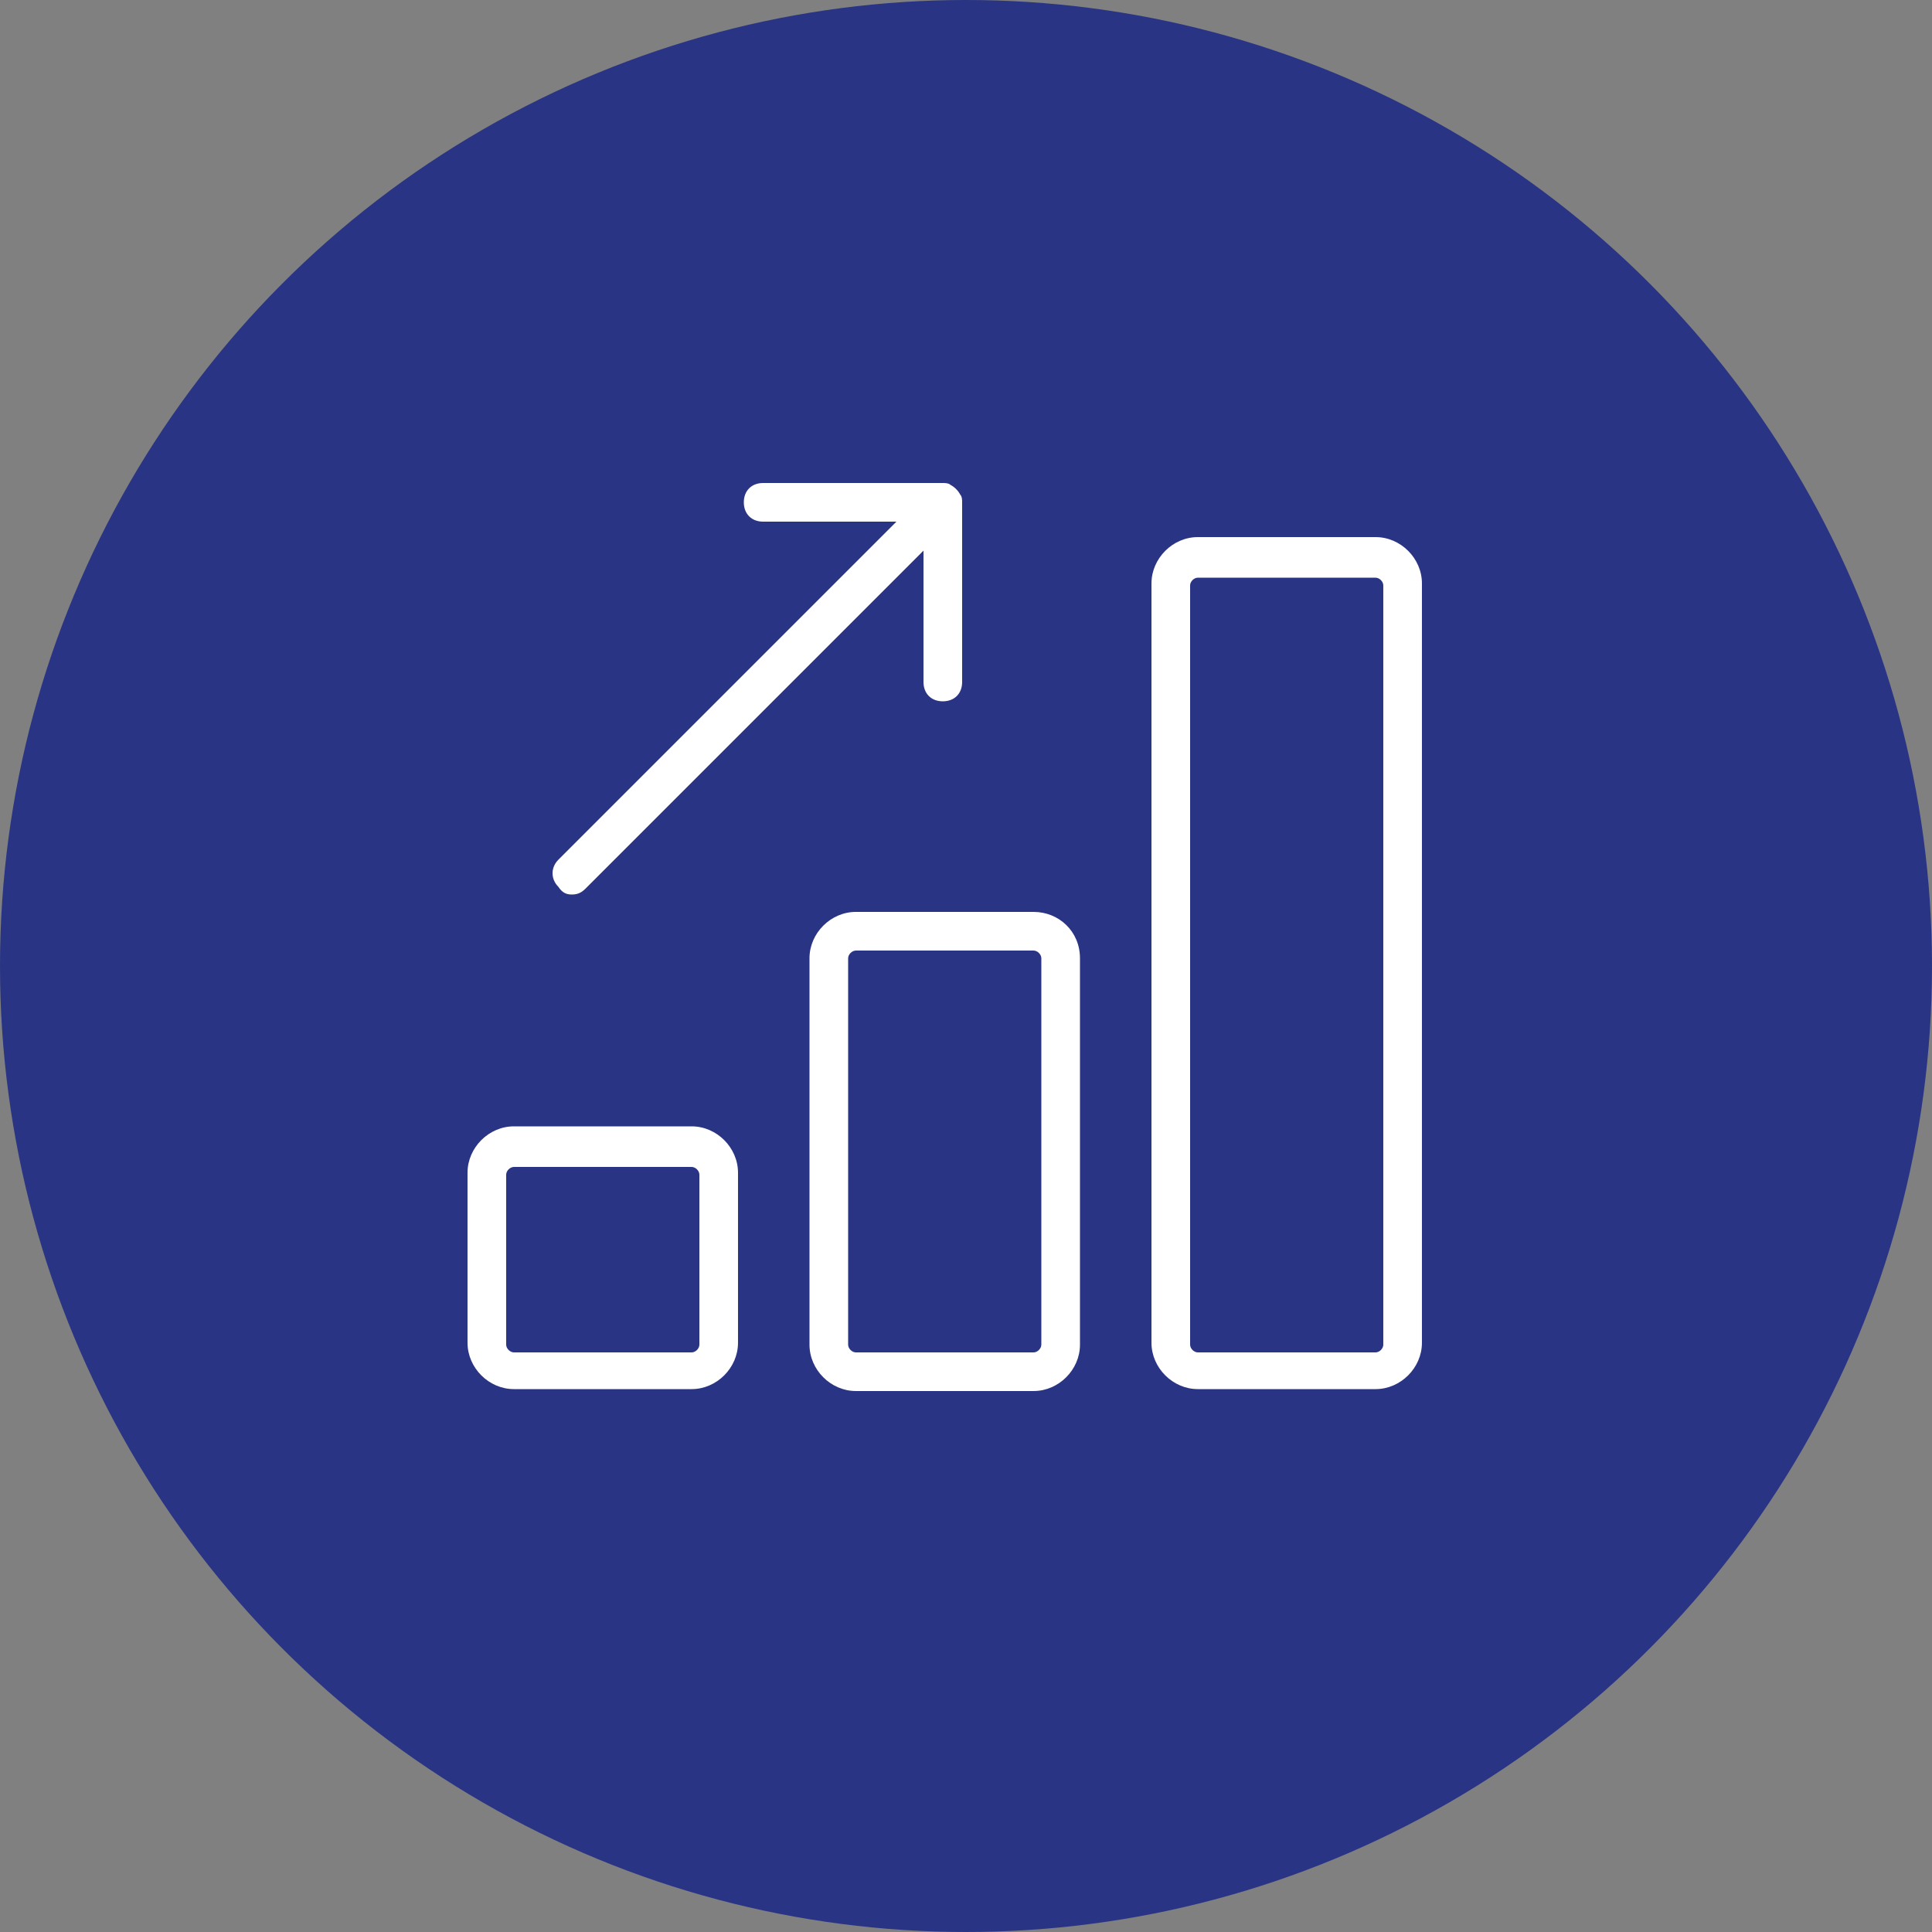
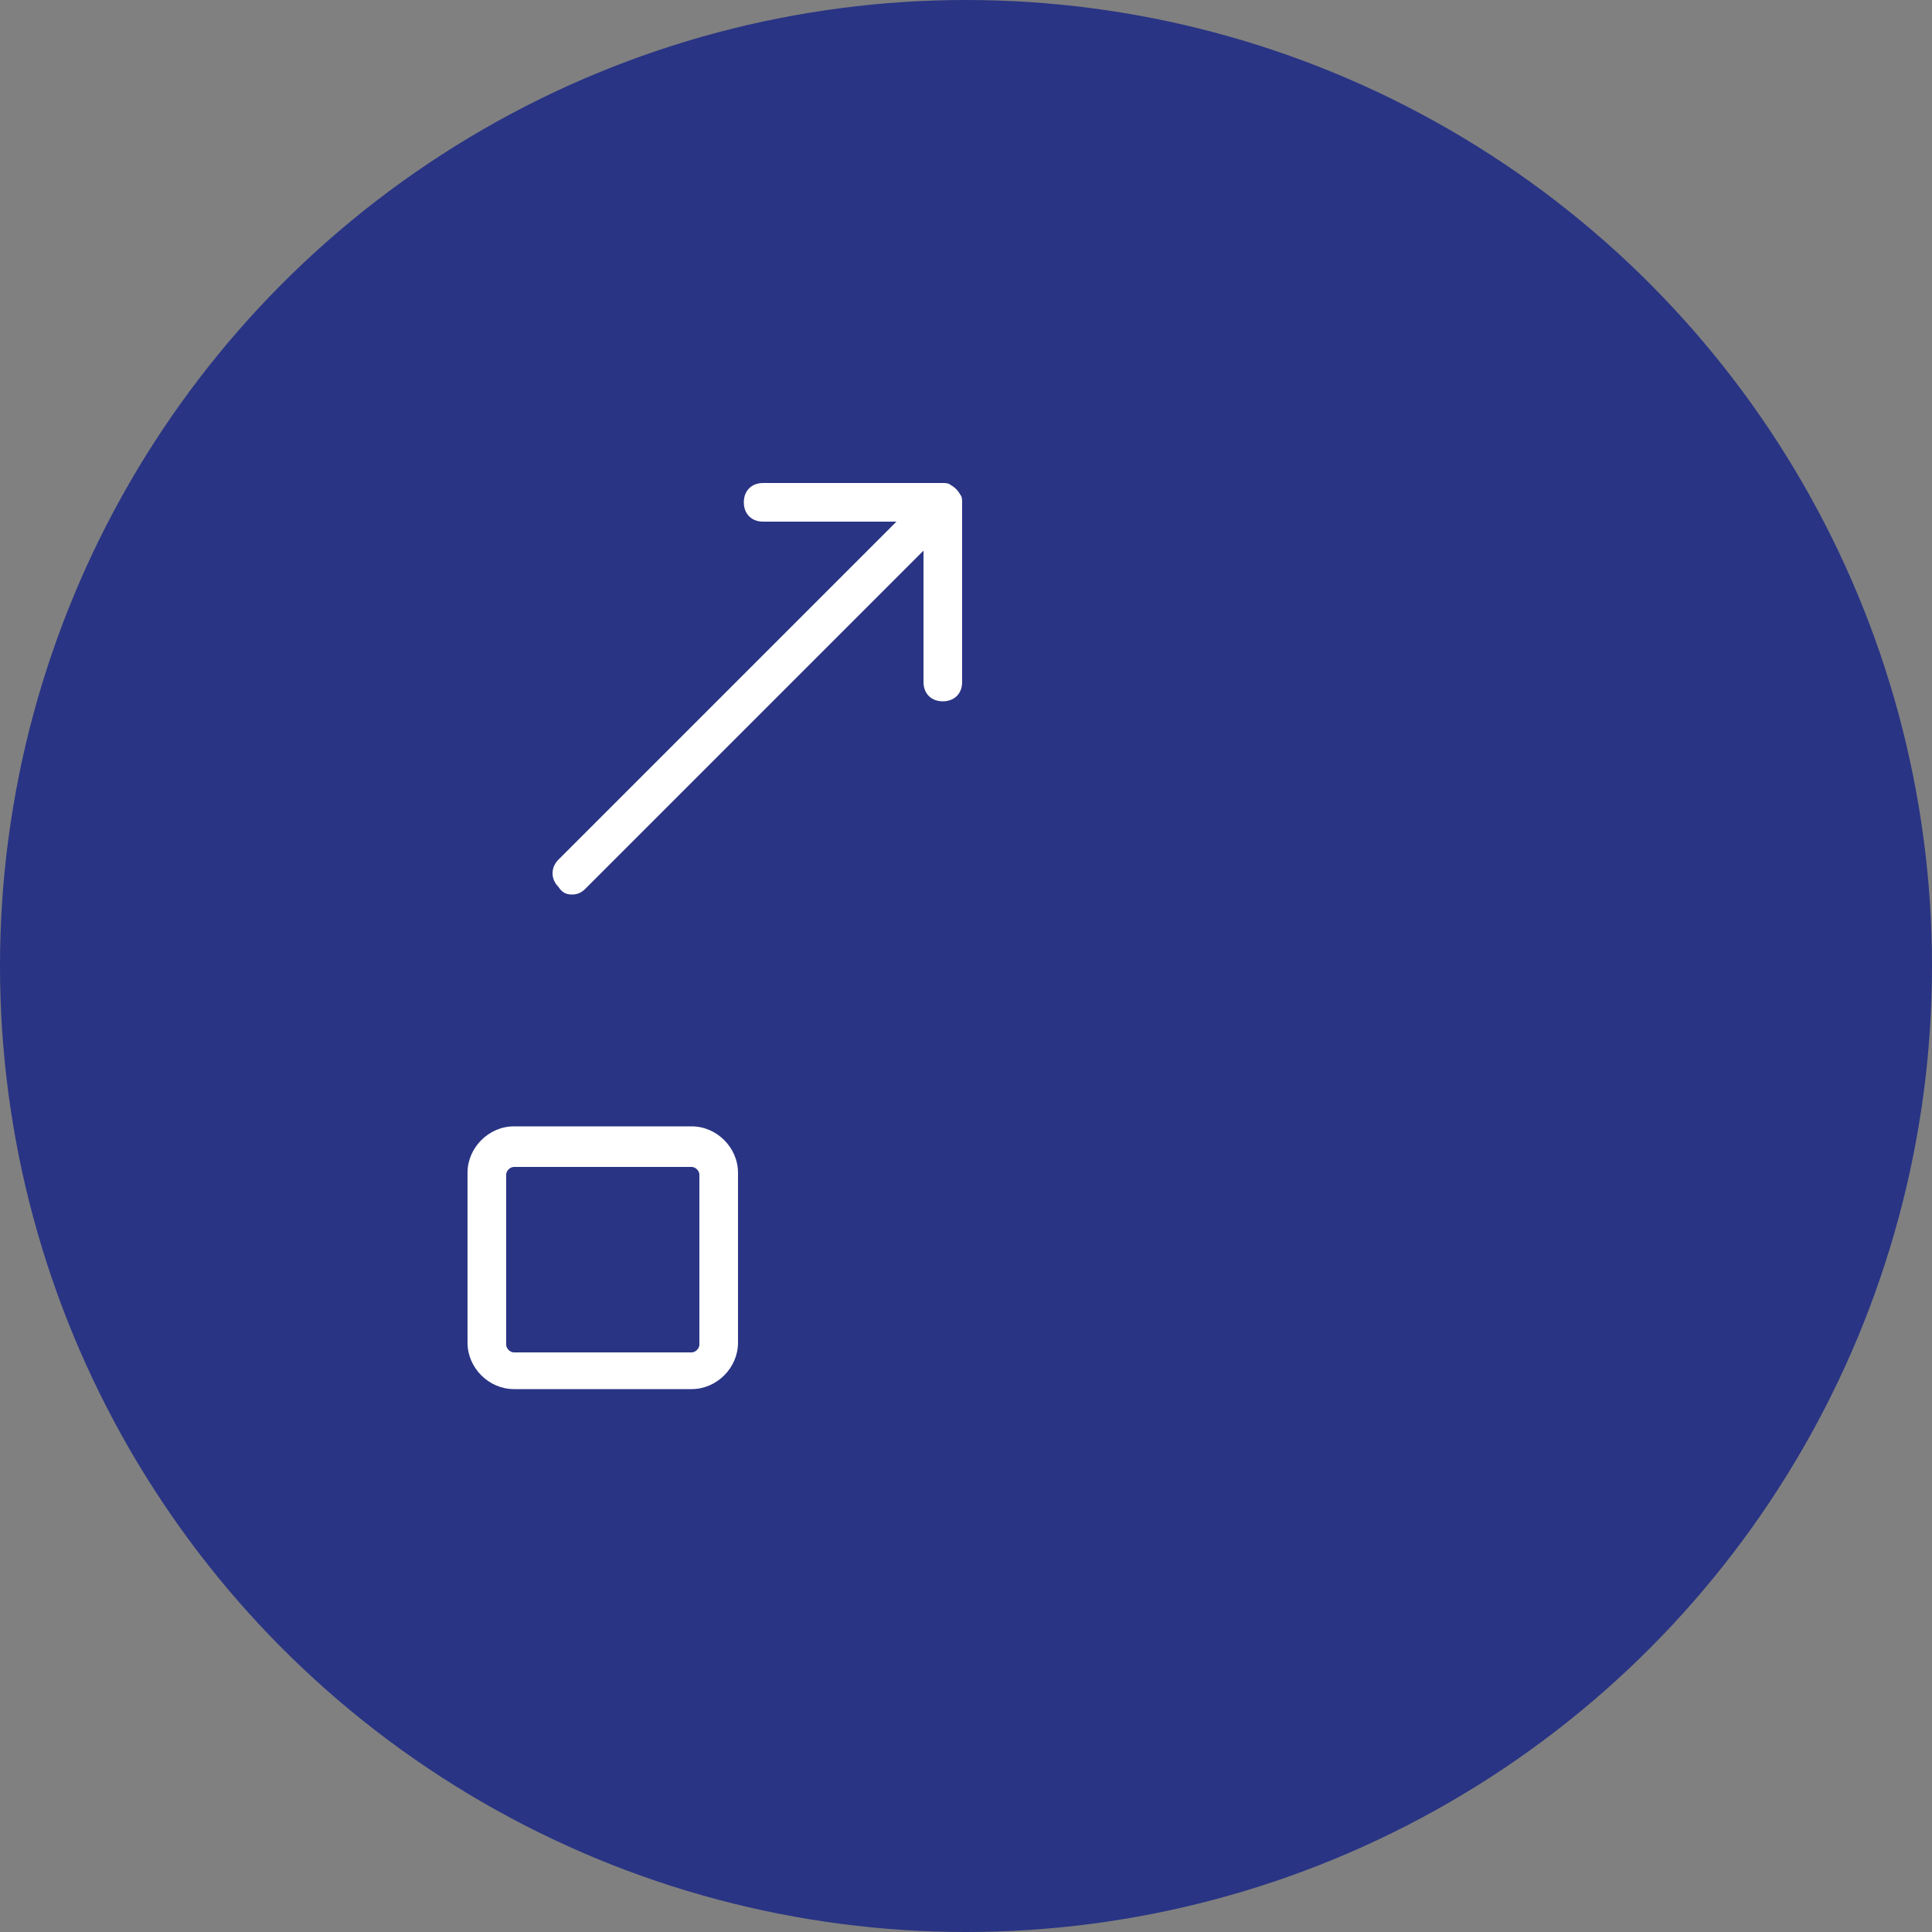
<svg xmlns="http://www.w3.org/2000/svg" version="1.1" id="Layer_1" x="0px" y="0px" width="100px" height="100px" viewBox="0 0 100 100" enable-background="new 0 0 100 100" xml:space="preserve">
  <rect x="0" y="0" width="100" height="100" fill="#808080" stroke="none" />
  <circle fill="#293484" cx="50" cy="50" r="50" />
  <g>
    <path fill="#FFFFFF" d="M35.799,58.3h-9.2c-1.3,0-2.4,1.101-2.4,2.4v8.8c0,1.3,1.1,2.4,2.4,2.4h9.2c1.3,0,2.4-1.101,2.4-2.4v-8.8   C38.2,59.4,37.1,58.3,35.799,58.3z M36.2,69.6c0,0.2-0.2,0.4-0.4,0.4h-9.2c-0.2,0-0.4-0.2-0.4-0.4v-8.8c0-0.2,0.2-0.399,0.4-0.399   h9.2c0.2,0,0.4,0.199,0.4,0.399V69.6z" />
-     <path fill="#FFFFFF" d="M53.5,47.2h-9.201c-1.3,0-2.4,1.1-2.4,2.399v20c0,1.301,1.1,2.4,2.4,2.4H53.5c1.299,0,2.399-1.1,2.399-2.4   v-20C55.899,48.2,54.799,47.2,53.5,47.2z M53.899,69.6c0,0.2-0.2,0.4-0.399,0.4h-9.201c-0.2,0-0.4-0.2-0.4-0.4v-20   c0-0.199,0.2-0.399,0.4-0.399H53.5c0.199,0,0.399,0.2,0.399,0.399V69.6z" />
-     <path fill="#FFFFFF" d="M71.199,27.8H62c-1.301,0-2.4,1.101-2.4,2.4v39.3c0,1.3,1.1,2.4,2.4,2.4h9.199c1.301,0,2.4-1.101,2.4-2.4   V30.2C73.6,28.9,72.5,27.8,71.199,27.8z M71.6,69.6c0,0.2-0.2,0.4-0.4,0.4H62c-0.201,0-0.4-0.2-0.4-0.4V30.3   c0-0.2,0.199-0.399,0.4-0.399h9.199c0.2,0,0.4,0.199,0.4,0.399V69.6z" />
    <path fill="#FFFFFF" d="M29.6,46.3c0.3,0,0.5-0.1,0.7-0.3l17.5-17.5v6.8c0,0.601,0.4,1,1,1c0.6,0,1-0.399,1-1V26   c0-0.1,0-0.3-0.1-0.4c-0.1-0.199-0.3-0.399-0.5-0.5c-0.1-0.1-0.3-0.1-0.4-0.1h-9.3c-0.6,0-1,0.4-1,1s0.4,1,1,1h6.9l-17.5,17.5   c-0.4,0.4-0.4,1,0,1.4C29.1,46.2,29.299,46.3,29.6,46.3z" />
  </g>
</svg>